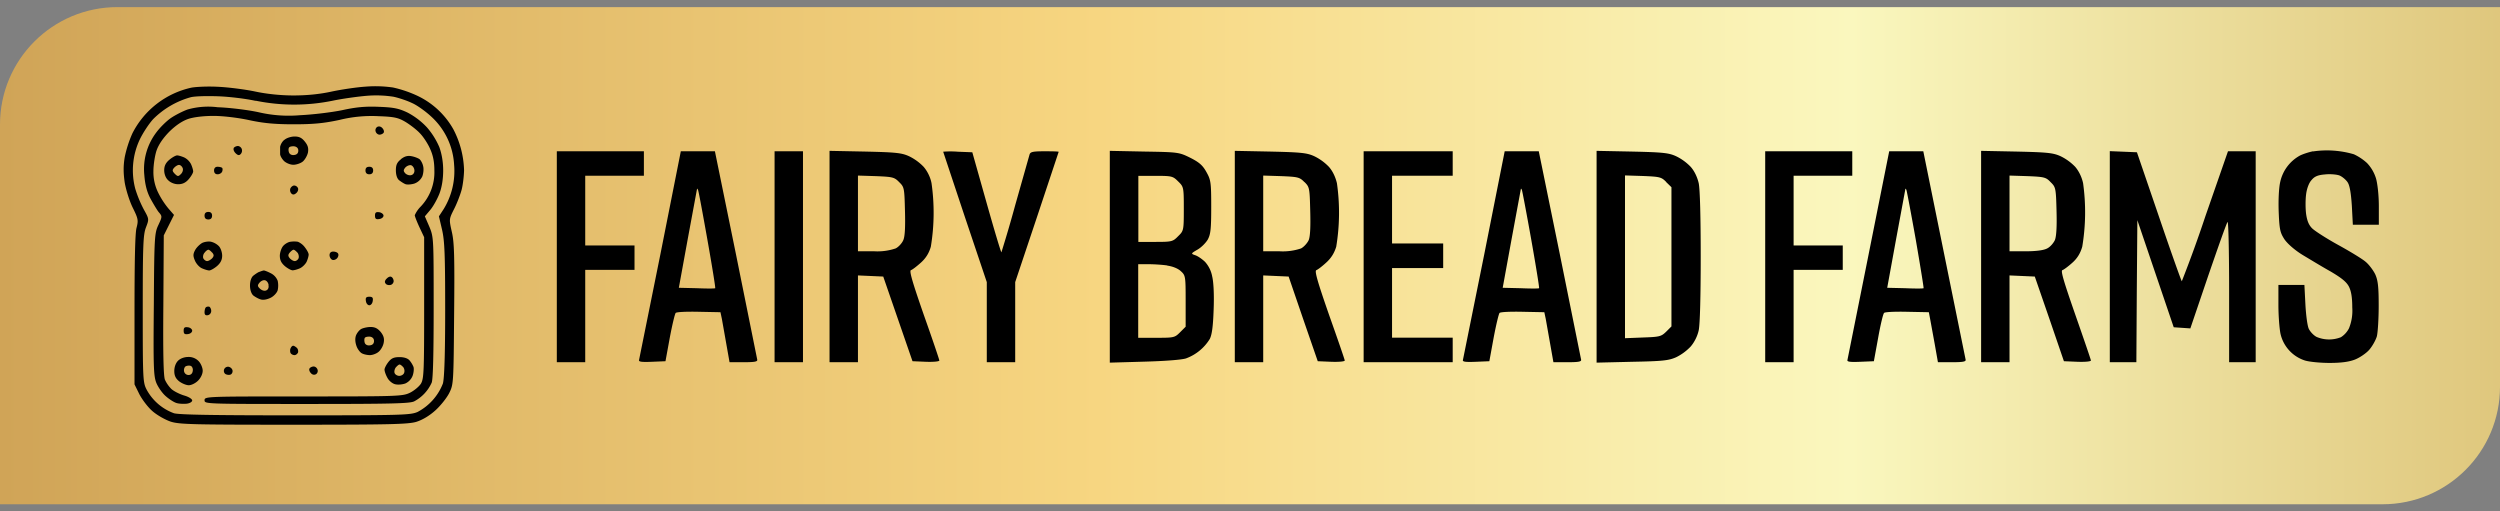
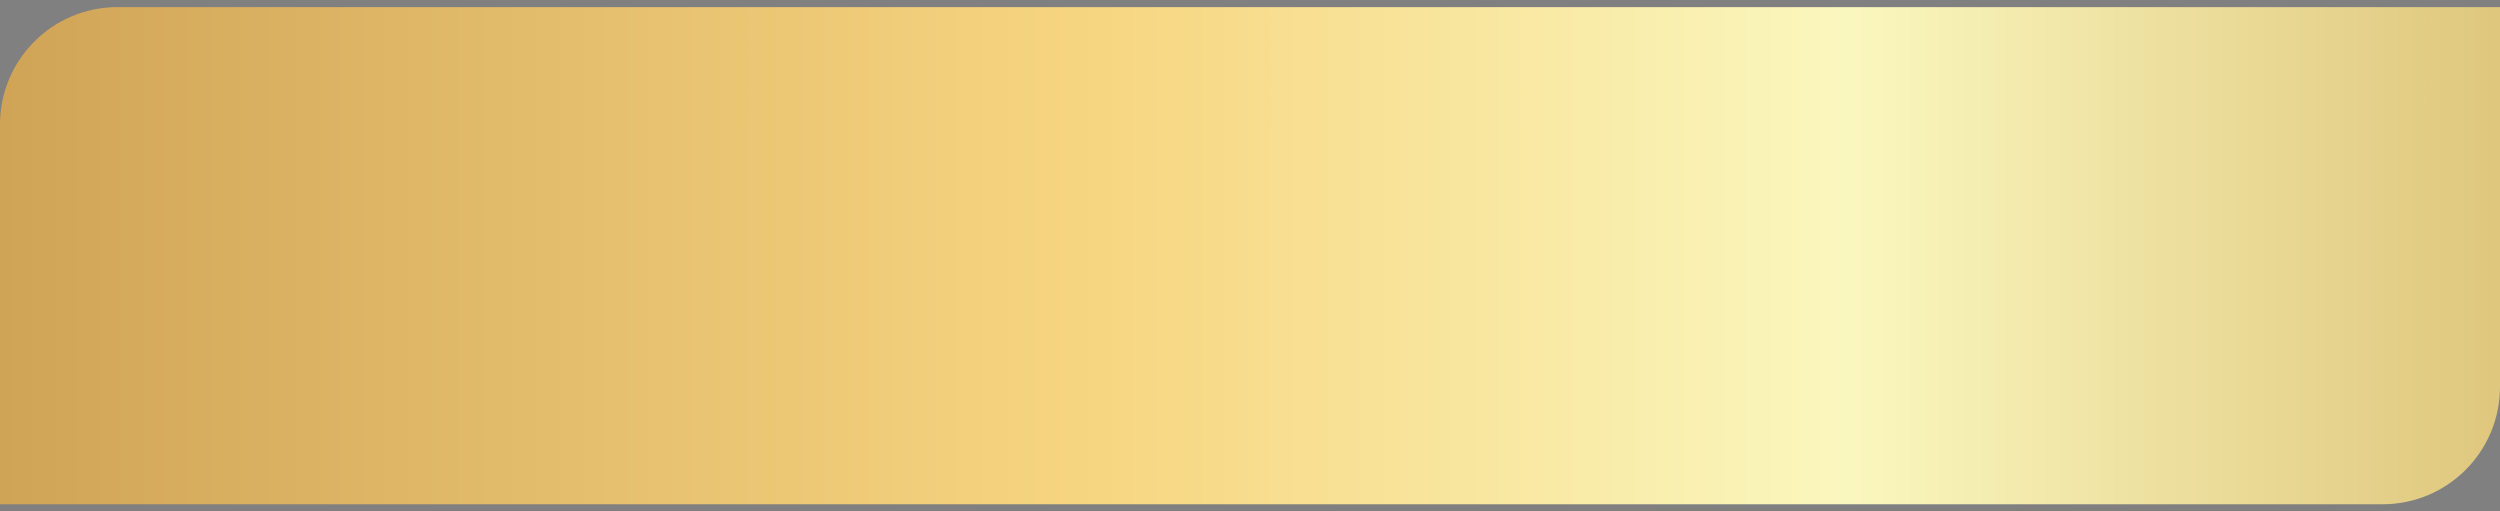
<svg xmlns="http://www.w3.org/2000/svg" width="176" height="36" viewBox="0 0 176 36" fill="none">
  <rect x="0" y="0" width="176" height="36" fill="#808080" stroke="none" />
  <path d="M0 8.77C0 4.2 3.7.5 8.27.5H176v26.73c0 4.57-3.7 8.27-8.27 8.27H0V8.77Z" fill="url(#a)" />
-   <path fill-rule="evenodd" clip-rule="evenodd" d="M162.84 10.65c-.3.06-.73.2-.94.31a2.8 2.8 0 0 0-1.37 1.84c-.1.42-.14 1.3-.11 2.11.05 1.25.1 1.46.4 1.93.22.32.72.76 1.27 1.1.5.3 1.39.84 1.98 1.17.78.46 1.13.74 1.3 1.08.16.32.23.78.23 1.46a3.3 3.3 0 0 1-.23 1.46 1.6 1.6 0 0 1-.57.63 2.26 2.26 0 0 1-1.71-.02c-.2-.1-.45-.36-.55-.57-.1-.2-.2-.98-.24-1.73l-.07-1.36h-1.83v1.39c0 .76.07 1.69.15 2.06a2.57 2.57 0 0 0 1.72 1.87c.33.1 1.11.17 1.74.17.78 0 1.34-.07 1.76-.23.34-.13.8-.44 1.02-.69.22-.25.46-.68.54-.95.07-.28.13-1.25.13-2.16 0-1.32-.05-1.77-.24-2.2-.14-.29-.44-.69-.68-.89-.23-.2-1.1-.73-1.92-1.18-.82-.45-1.64-.98-1.83-1.16-.25-.24-.37-.54-.44-1.03-.05-.39-.05-1 0-1.38.05-.4.2-.81.38-1 .21-.26.45-.36.95-.4.36-.04.81 0 1.01.07.2.08.46.3.58.48.15.22.24.75.3 1.66l.07 1.33h1.83v-1.3c0-.76-.09-1.58-.2-1.96a2.72 2.72 0 0 0-.63-1.08 3.63 3.63 0 0 0-.93-.62 6.73 6.73 0 0 0-2.87-.2ZM39.2 18.07v7.43h2V19H44.67v-1.72H41.2v-4.91h4.13v-1.72H39.2v7.42Zm7.29-.16-1.5 7.43c-.04.13.17.16.9.13l.96-.04.3-1.64c.17-.9.36-1.7.42-1.76.07-.07.8-.1 1.64-.08l1.51.03.1.47.31 1.75.23 1.3h1c.77 0 .98-.04.95-.18l-1.5-7.43-1.48-7.24h-2.4l-1.44 7.26Zm8.04.16v7.43h2V10.65h-2v7.42Zm3.87-.01v7.44h2V19.39l.9.04.88.04 1.03 2.98 1.03 2.98.94.04c.53.02.95-.02.95-.09 0-.06-.49-1.51-1.09-3.2-.8-2.3-1.04-3.11-.91-3.16.1-.03.4-.26.69-.52.35-.31.58-.67.71-1.13a14.64 14.64 0 0 0 .05-4.47c-.08-.43-.3-.86-.56-1.16A3.6 3.6 0 0 0 64 11c-.52-.24-.94-.28-3.1-.33l-2.5-.05v7.44Zm8-7.38 1.53 4.6 1.54 4.58v5.64h2v-5.64L73 15.29l1.53-4.6c0-.03-.44-.04-.99-.04-.83 0-1 .04-1.06.23l-1 3.53a89.7 89.7 0 0 1-.98 3.35c-.03.02-.5-1.55-1.05-3.5l-1-3.54-1.02-.04a6.52 6.52 0 0 0-1.03 0Zm11.73 7.4v7.45l2.44-.07c1.45-.04 2.63-.13 2.93-.23a3.29 3.29 0 0 0 1.67-1.37c.15-.3.23-.87.27-2.06.04-1 0-1.92-.1-2.33a2.1 2.1 0 0 0-.51-1.04c-.2-.19-.5-.4-.68-.46-.32-.11-.32-.12.16-.4.26-.15.58-.47.72-.71.2-.37.24-.76.24-2.3 0-1.73-.03-1.9-.34-2.45-.26-.47-.5-.68-1.13-1-.79-.39-.84-.4-3.23-.44l-2.44-.05v7.45Zm8.8-.02v7.44h2V19.39l.9.04.89.04 1.02 2.98 1.03 2.98.95.04c.53.02.95-.02.95-.09 0-.06-.5-1.51-1.1-3.2-.8-2.3-1.04-3.11-.9-3.16.09-.03.4-.26.68-.52.35-.31.58-.67.72-1.13a14.62 14.62 0 0 0 .05-4.47c-.1-.43-.3-.86-.57-1.16a3.6 3.6 0 0 0-1.02-.74c-.52-.24-.94-.28-3.1-.33l-2.5-.05v7.44Zm9.07.01v7.43h6.27v-1.73H98v-4.9h3.6v-1.73H98v-4.77h4.27v-1.72H96v7.42Zm8.49-.16-1.5 7.43c-.04.13.17.16.9.13l.96-.04.3-1.64c.17-.9.36-1.7.42-1.76.07-.07.8-.1 1.64-.08l1.51.03.1.47.31 1.75.23 1.3h1c.77 0 .98-.04.95-.18l-1.5-7.43-1.48-7.24h-2.4l-1.44 7.26Zm7.91.16v7.46l2.5-.06c2.16-.04 2.58-.09 3.1-.32a3.6 3.6 0 0 0 1.02-.75c.26-.3.48-.73.57-1.15.09-.42.14-2.4.14-5.18 0-2.76-.05-4.75-.14-5.17-.1-.43-.3-.86-.57-1.16A3.6 3.6 0 0 0 118 11c-.52-.24-.94-.28-3.1-.33l-2.5-.05v7.45Zm11.87 0v7.43h2V19h3.46v-1.72h-3.46v-4.91h4.13v-1.72h-6.13v7.42Zm7.28-.16-1.49 7.43c-.04.13.17.16.9.13l.96-.04.3-1.64c.16-.9.35-1.7.42-1.76.06-.07.8-.1 1.63-.08l1.52.03.09.47.32 1.75.23 1.3h1c.76 0 .98-.04.95-.18l-1.51-7.43-1.47-7.24H133l-1.45 7.26Zm7.92.15v7.44h2V19.39l.89.04.89.04 1.03 2.98 1.02 2.98.95.04c.53.02.95-.02.95-.09 0-.06-.5-1.51-1.09-3.2-.8-2.3-1.05-3.11-.92-3.16.1-.03.41-.26.7-.52.35-.31.57-.67.7-1.13a14.73 14.73 0 0 0 .06-4.47c-.09-.43-.3-.86-.56-1.16a3.6 3.6 0 0 0-1.02-.74c-.52-.24-.94-.28-3.1-.33l-2.5-.05v7.44Zm9.06 0v7.44h1.87l.03-5 .04-5 1.28 3.77 1.28 3.77.59.04.58.04 1.25-3.68c.7-2.03 1.3-3.74 1.37-3.81.06-.07.11 2.07.11 4.87v5h1.87V10.65h-1.95l-1.59 4.57a89.6 89.6 0 0 1-1.66 4.58c-.03 0-.76-2.05-1.61-4.55l-1.55-4.53-.95-.04-.96-.04v7.43ZM63.3 12.82c.36.35.37.41.41 2.03.03 1.1 0 1.8-.12 2.06-.09.21-.33.48-.54.58a4 4 0 0 1-1.51.2H60.4v-5.33l1.26.04c1.18.05 1.3.07 1.64.42Zm19.64-.05c.39.38.4.4.4 1.93 0 1.53-.01 1.55-.4 1.93-.37.38-.44.4-1.6.4h-1.2v-4.65h1.2c1.16 0 1.23.02 1.6.39Zm8.9.05c.35.35.36.41.4 2.03.03 1.1 0 1.8-.11 2.06-.1.21-.34.48-.54.58a4 4 0 0 1-1.52.2h-1.14v-5.33l1.27.04c1.17.05 1.29.07 1.63.42Zm25.46 0 .37.36v9.8l-.37.37c-.35.34-.46.37-1.64.41l-1.26.05V12.35l1.26.04c1.18.05 1.3.07 1.64.42Zm27.06 0c.36.35.38.41.42 2.03.03 1.1-.01 1.8-.12 2.06-.1.21-.33.48-.54.58-.24.13-.78.2-1.51.2h-1.14v-5.33l1.26.04c1.17.05 1.3.07 1.63.42ZM49.8 16.87c.33 1.86.58 3.4.55 3.42-.03.03-.61.03-1.3 0l-1.26-.03.63-3.45.65-3.51c.01-.04.04 0 .07.07.04.07.33 1.65.66 3.5Zm58 0c.33 1.86.58 3.4.55 3.42-.03.03-.61.03-1.3 0l-1.26-.03.63-3.45.65-3.51c.01-.04.04 0 .07.07.03.07.33 1.65.66 3.5Zm27.07 0c.32 1.86.57 3.4.55 3.42-.03.03-.62.03-1.3 0l-1.26-.03.63-3.45.65-3.51c0-.04.04 0 .07.07.03.07.33 1.65.66 3.5ZM82.18 18.7c.37.05.75.2.95.39.33.3.34.36.34 2.11V23l-.4.4c-.37.37-.43.38-1.66.38h-1.28V18.6h.72c.4 0 1 .04 1.33.09ZM13.48 6.17a6.14 6.14 0 0 0-4.16 3.22 8.07 8.07 0 0 0-.54 1.68c-.1.61-.1 1.08 0 1.78.09.52.34 1.32.57 1.78.38.77.4.88.26 1.42-.1.37-.14 2.44-.14 5.8v5.21l.34.69c.2.38.6.92.93 1.2.32.28.89.6 1.27.73.61.2 1.58.22 8.65.22 6.7 0 8.06-.03 8.64-.2.42-.13.92-.42 1.34-.8.36-.32.8-.87.98-1.22.31-.62.31-.68.35-5.55.04-4.08.01-5.07-.16-5.8-.2-.89-.2-.9.14-1.58.2-.38.44-1 .54-1.36.1-.36.17-.99.18-1.4a6.58 6.58 0 0 0-.76-2.9 5.7 5.7 0 0 0-2.49-2.33 8.26 8.26 0 0 0-1.75-.6 8.64 8.64 0 0 0-1.94-.06c-.62.04-1.7.2-2.4.35-.82.18-1.73.27-2.66.27-.89 0-1.89-.1-2.72-.28-.72-.15-1.9-.3-2.6-.33-.7-.04-1.55 0-1.87.06Zm4.52.92a13.55 13.55 0 0 0 5.42 0c.72-.15 1.82-.3 2.45-.35a8 8 0 0 1 1.83.07c.38.08.97.28 1.3.44.35.15.95.58 1.34.94a4.95 4.95 0 0 1 1.63 3.42 5.12 5.12 0 0 1-.73 3.1l-.34.52.22.94c.18.78.22 1.73.22 5.63 0 3.2-.06 4.85-.16 5.2A3.82 3.82 0 0 1 29.4 29c-.5.22-1.07.24-8.6.24-5.73 0-8.2-.04-8.56-.15a3.58 3.58 0 0 1-1.89-1.61c-.29-.54-.3-.64-.3-5.72 0-4.53.03-5.25.23-5.76.22-.58.22-.58-.16-1.26a8.32 8.32 0 0 1-.6-1.46 5.1 5.1 0 0 1 .32-3.46c.22-.46.64-1.1.94-1.43a5.99 5.99 0 0 1 2.63-1.54c.28-.08 1.17-.1 1.98-.07.8.03 1.98.18 2.6.32Zm-4.8.62c-.33.12-.86.39-1.17.6-.32.22-.78.68-1.03 1.02a4.26 4.26 0 0 0-.84 2.99c.05.65.17 1.14.4 1.6.2.37.46.81.6 1 .27.31.27.32-.01.92-.27.57-.29.84-.32 5.57-.04 4.32-.02 5.04.17 5.53.12.3.42.74.68.96.25.22.6.44.77.48.18.05.49.06.7.04.22-.03.38-.13.38-.23s-.25-.26-.58-.35c-.32-.1-.72-.3-.89-.46a2.24 2.24 0 0 1-.45-.65c-.1-.25-.14-1.87-.11-5.26l.03-4.9.36-.72.36-.72-.4-.46a5.75 5.75 0 0 1-.73-1.14 3.28 3.28 0 0 1-.32-1.47c0-.44.1-1.1.22-1.46.15-.43.46-.88.9-1.33.45-.44.9-.75 1.34-.9.4-.13 1.08-.21 1.77-.21.65 0 1.68.12 2.48.29 1.01.22 1.81.3 3.16.3 1.4 0 2.12-.07 3.24-.31a9.39 9.39 0 0 1 2.74-.26c1.1.04 1.38.1 1.89.4.33.2.79.55 1.02.8.23.23.56.73.72 1.1.21.46.3.92.3 1.52a3.5 3.5 0 0 1-.96 2.54 2 2 0 0 0-.42.61c0 .08.15.46.33.85l.33.7v4.96c0 4.45-.02 4.99-.22 5.34-.13.21-.48.5-.78.65-.52.25-.84.26-7.5.26-6.87 0-6.96 0-6.96.27 0 .26.09.26 7.2.26 5.95 0 7.28-.03 7.57-.19a2.77 2.77 0 0 0 1.22-1.31c.1-.24.14-2.13.14-5.3 0-4.84 0-4.95-.3-5.67l-.32-.74.38-.45c.21-.25.5-.77.65-1.16.17-.45.26-1.03.26-1.62 0-.6-.1-1.17-.27-1.64a5.3 5.3 0 0 0-.88-1.4 5.09 5.09 0 0 0-1.35-1.03c-.63-.3-.97-.37-2.03-.41-.95-.04-1.6.02-2.6.24-.74.15-2.06.31-2.94.35a9.29 9.29 0 0 1-2.93-.21c-.73-.16-2.02-.32-2.87-.35a5.32 5.32 0 0 0-2.13.16Zm13.35 1.23a.28.28 0 0 0-.1.33c.04.12.16.21.27.21.1 0 .24-.06.29-.14.05-.08 0-.23-.1-.33-.1-.11-.25-.14-.36-.07Zm-6.53.9a.9.9 0 0 0-.3.5v.5c0 .13.13.35.28.5.15.14.44.26.65.26.21 0 .51-.1.67-.23.15-.13.31-.41.36-.63.05-.3 0-.5-.21-.76-.21-.27-.4-.37-.73-.37-.24 0-.57.1-.72.24Zm-3.56.58c-.05.08 0 .24.12.36.16.16.26.18.37.06a.36.36 0 0 0 .07-.35c-.04-.12-.17-.21-.27-.21-.11 0-.24.06-.3.14Zm4.54.19c0 .17-.1.28-.28.3-.17.03-.32-.04-.37-.17-.05-.12-.05-.28 0-.35.04-.07.2-.1.36-.09.19.03.29.14.29.3Zm-9.08.64c-.26.22-.36.44-.36.74 0 .25.1.54.28.7.17.17.45.28.7.28.3 0 .53-.1.75-.36.17-.2.31-.44.31-.54 0-.1-.07-.33-.15-.51a1.1 1.1 0 0 0-.47-.47c-.18-.08-.41-.15-.51-.15-.1 0-.35.14-.55.31Zm16.31-.04c-.28.22-.36.4-.36.78 0 .31.08.58.23.7.13.1.34.24.46.28.13.04.4.02.62-.05a.99.99 0 0 0 .55-.5c.08-.21.11-.53.06-.72-.04-.2-.16-.41-.25-.49-.09-.07-.34-.17-.55-.21-.29-.06-.5 0-.76.2Zm-15.37.62c.05.12 0 .3-.12.42-.19.19-.23.18-.43-.01-.18-.19-.2-.26-.05-.43.1-.11.25-.2.34-.2.1 0 .21.1.26.22Zm16.31.12c.03.17-.05.32-.19.37-.13.05-.31 0-.43-.1-.16-.17-.16-.24-.02-.42.1-.11.27-.19.4-.17.1.02.22.17.24.32Zm-14.1.05c0 .17.09.27.25.27.14 0 .28-.09.32-.19.04-.1.04-.22 0-.26-.05-.05-.2-.08-.33-.08-.15 0-.24.1-.24.26Zm10.66 0c0 .18.1.27.27.27.18 0 .27-.1.27-.27 0-.18-.1-.26-.27-.26-.18 0-.27.08-.27.26Zm-5.29 1.27a.36.36 0 0 0 .07.35c.1.1.2.1.34-.02.11-.09.17-.24.13-.35a.31.31 0 0 0-.27-.19c-.1 0-.22.1-.27.21Zm-6.04 1.91c0 .18.09.27.27.27.17 0 .26-.09.26-.27 0-.17-.09-.26-.26-.26-.18 0-.27.09-.27.26Zm12 0c0 .22.07.28.3.24.17-.02.3-.13.3-.24 0-.1-.13-.21-.3-.24-.23-.03-.3.02-.3.24ZM14.24 17.1c-.16.09-.39.3-.5.5-.15.28-.16.41-.02.74.09.22.31.47.5.55.18.08.41.15.51.15.1 0 .35-.14.55-.31.25-.22.36-.44.36-.73 0-.23-.1-.53-.23-.67a1.18 1.18 0 0 0-.55-.31c-.17-.04-.45 0-.62.08Zm6.2-.08c-.15.02-.38.15-.5.29-.12.13-.23.44-.24.68 0 .31.09.51.35.74.2.17.45.3.55.3.1 0 .33-.06.51-.14.18-.08.4-.3.48-.47.08-.18.14-.4.14-.5 0-.1-.12-.32-.26-.5a1.19 1.19 0 0 0-.5-.4 1.68 1.68 0 0 0-.52 0Zm-5.5.76c.13.16.13.24 0 .4-.1.1-.26.2-.36.2-.1 0-.22-.1-.27-.2-.04-.12 0-.3.1-.4.08-.11.2-.2.26-.2.05 0 .17.09.26.2Zm6 0c.08.1.12.28.08.4-.04.1-.16.2-.27.2-.1 0-.26-.1-.35-.2-.13-.16-.13-.24 0-.4.1-.11.21-.2.27-.2.05 0 .17.09.26.2Zm2.26.18c0 .14.09.29.19.33.1.04.26-.01.35-.12.08-.1.11-.24.06-.32-.04-.08-.2-.14-.34-.14-.17 0-.26.1-.26.25Zm-4.93 1.17c-.11.04-.3.17-.44.28-.14.12-.23.39-.23.69 0 .3.09.57.23.7.13.1.37.24.53.28.17.06.46 0 .7-.12.22-.11.44-.35.49-.53a1.6 1.6 0 0 0 0-.66 1 1 0 0 0-.48-.53c-.21-.11-.44-.2-.5-.2-.06.01-.2.05-.3.1Zm8.93.5c-.13.16-.13.25-.03.36.08.08.24.1.36.06.12-.05.2-.18.18-.3-.02-.13-.1-.25-.19-.27-.08-.03-.22.04-.32.16Zm-8.3.44c.04.18-.03.33-.17.38-.12.05-.31-.01-.43-.13-.18-.17-.18-.24-.03-.42.1-.12.27-.2.38-.17.12.02.24.17.26.34Zm6.86 1.12c.02.17.13.3.24.3.11 0 .22-.13.24-.3.04-.23-.02-.3-.24-.3s-.28.07-.24.3Zm-11.27.45c-.05.05-.09.2-.09.35 0 .17.08.23.23.2.13-.02.24-.15.24-.3 0-.13-.07-.27-.14-.3-.08-.02-.19 0-.24.05Zm-1.56 1.64c0 .22.07.27.3.24.17-.02.3-.13.3-.24 0-.1-.13-.22-.3-.24-.23-.03-.3.02-.3.24Zm12.5-.12c-.14.08-.3.28-.37.46-.07.2-.06.46.03.72.07.22.25.46.38.53.14.08.4.13.57.13.18 0 .46-.1.61-.23.16-.13.32-.41.36-.63.06-.3 0-.5-.2-.76-.22-.26-.41-.36-.72-.36-.23 0-.53.07-.66.14Zm.9.85c0 .17-.1.28-.28.3-.17.03-.32-.04-.37-.17-.04-.12-.04-.28 0-.35.04-.07.2-.1.37-.09.18.03.28.14.28.3Zm-5.88.52c-.04.1-.03.26.01.33.05.08.17.14.27.14s.2-.08.25-.18c.03-.1 0-.25-.08-.33-.09-.08-.2-.15-.26-.15-.07 0-.15.09-.19.2Zm-7.92.87c-.16.16-.26.44-.26.72 0 .33.1.53.35.73.2.15.5.27.67.27.18 0 .47-.14.65-.32.2-.2.33-.48.33-.7 0-.21-.13-.51-.28-.67a.97.97 0 0 0-.73-.3c-.28 0-.56.1-.73.27Zm14.81.09c-.15.19-.27.43-.27.53 0 .1.08.36.2.57.1.2.34.41.55.46.2.05.52.02.73-.06a.99.99 0 0 0 .5-.54c.08-.22.1-.5.06-.62a1.78 1.78 0 0 0-.28-.46c-.13-.15-.4-.23-.7-.23-.4 0-.58.08-.79.35Zm-13.77.62c-.02.18-.13.29-.3.29a.32.32 0 0 1-.31-.25c-.03-.14.02-.3.11-.36.1-.05.26-.07.36-.03.1.04.17.2.14.35Zm14.82-.26c.08.1.11.28.06.4-.04.12-.2.21-.34.21s-.29-.09-.33-.2c-.04-.1 0-.29.09-.4.09-.1.2-.2.26-.2s.17.09.26.19Zm-12.61.15c-.05.13 0 .27.09.33.1.06.26.08.36.04.1-.04.16-.17.14-.29-.02-.12-.14-.23-.27-.26a.3.3 0 0 0-.32.18Zm6.01-.06c-.05.08 0 .23.1.33.1.12.25.14.36.07.1-.06.15-.21.1-.33-.04-.12-.16-.21-.27-.21-.1 0-.24.06-.29.14Z" fill="#000" />
  <defs>
    <linearGradient id="a" x1="0" y1="18" x2="176" y2="18" gradientUnits="userSpaceOnUse">
      <stop stop-color="#D0A457" />
      <stop offset=".44" stop-color="#F7D681" />
      <stop offset=".74" stop-color="#FAF7BE" />
      <stop offset="1" stop-color="#DFC77D" />
    </linearGradient>
  </defs>
</svg>